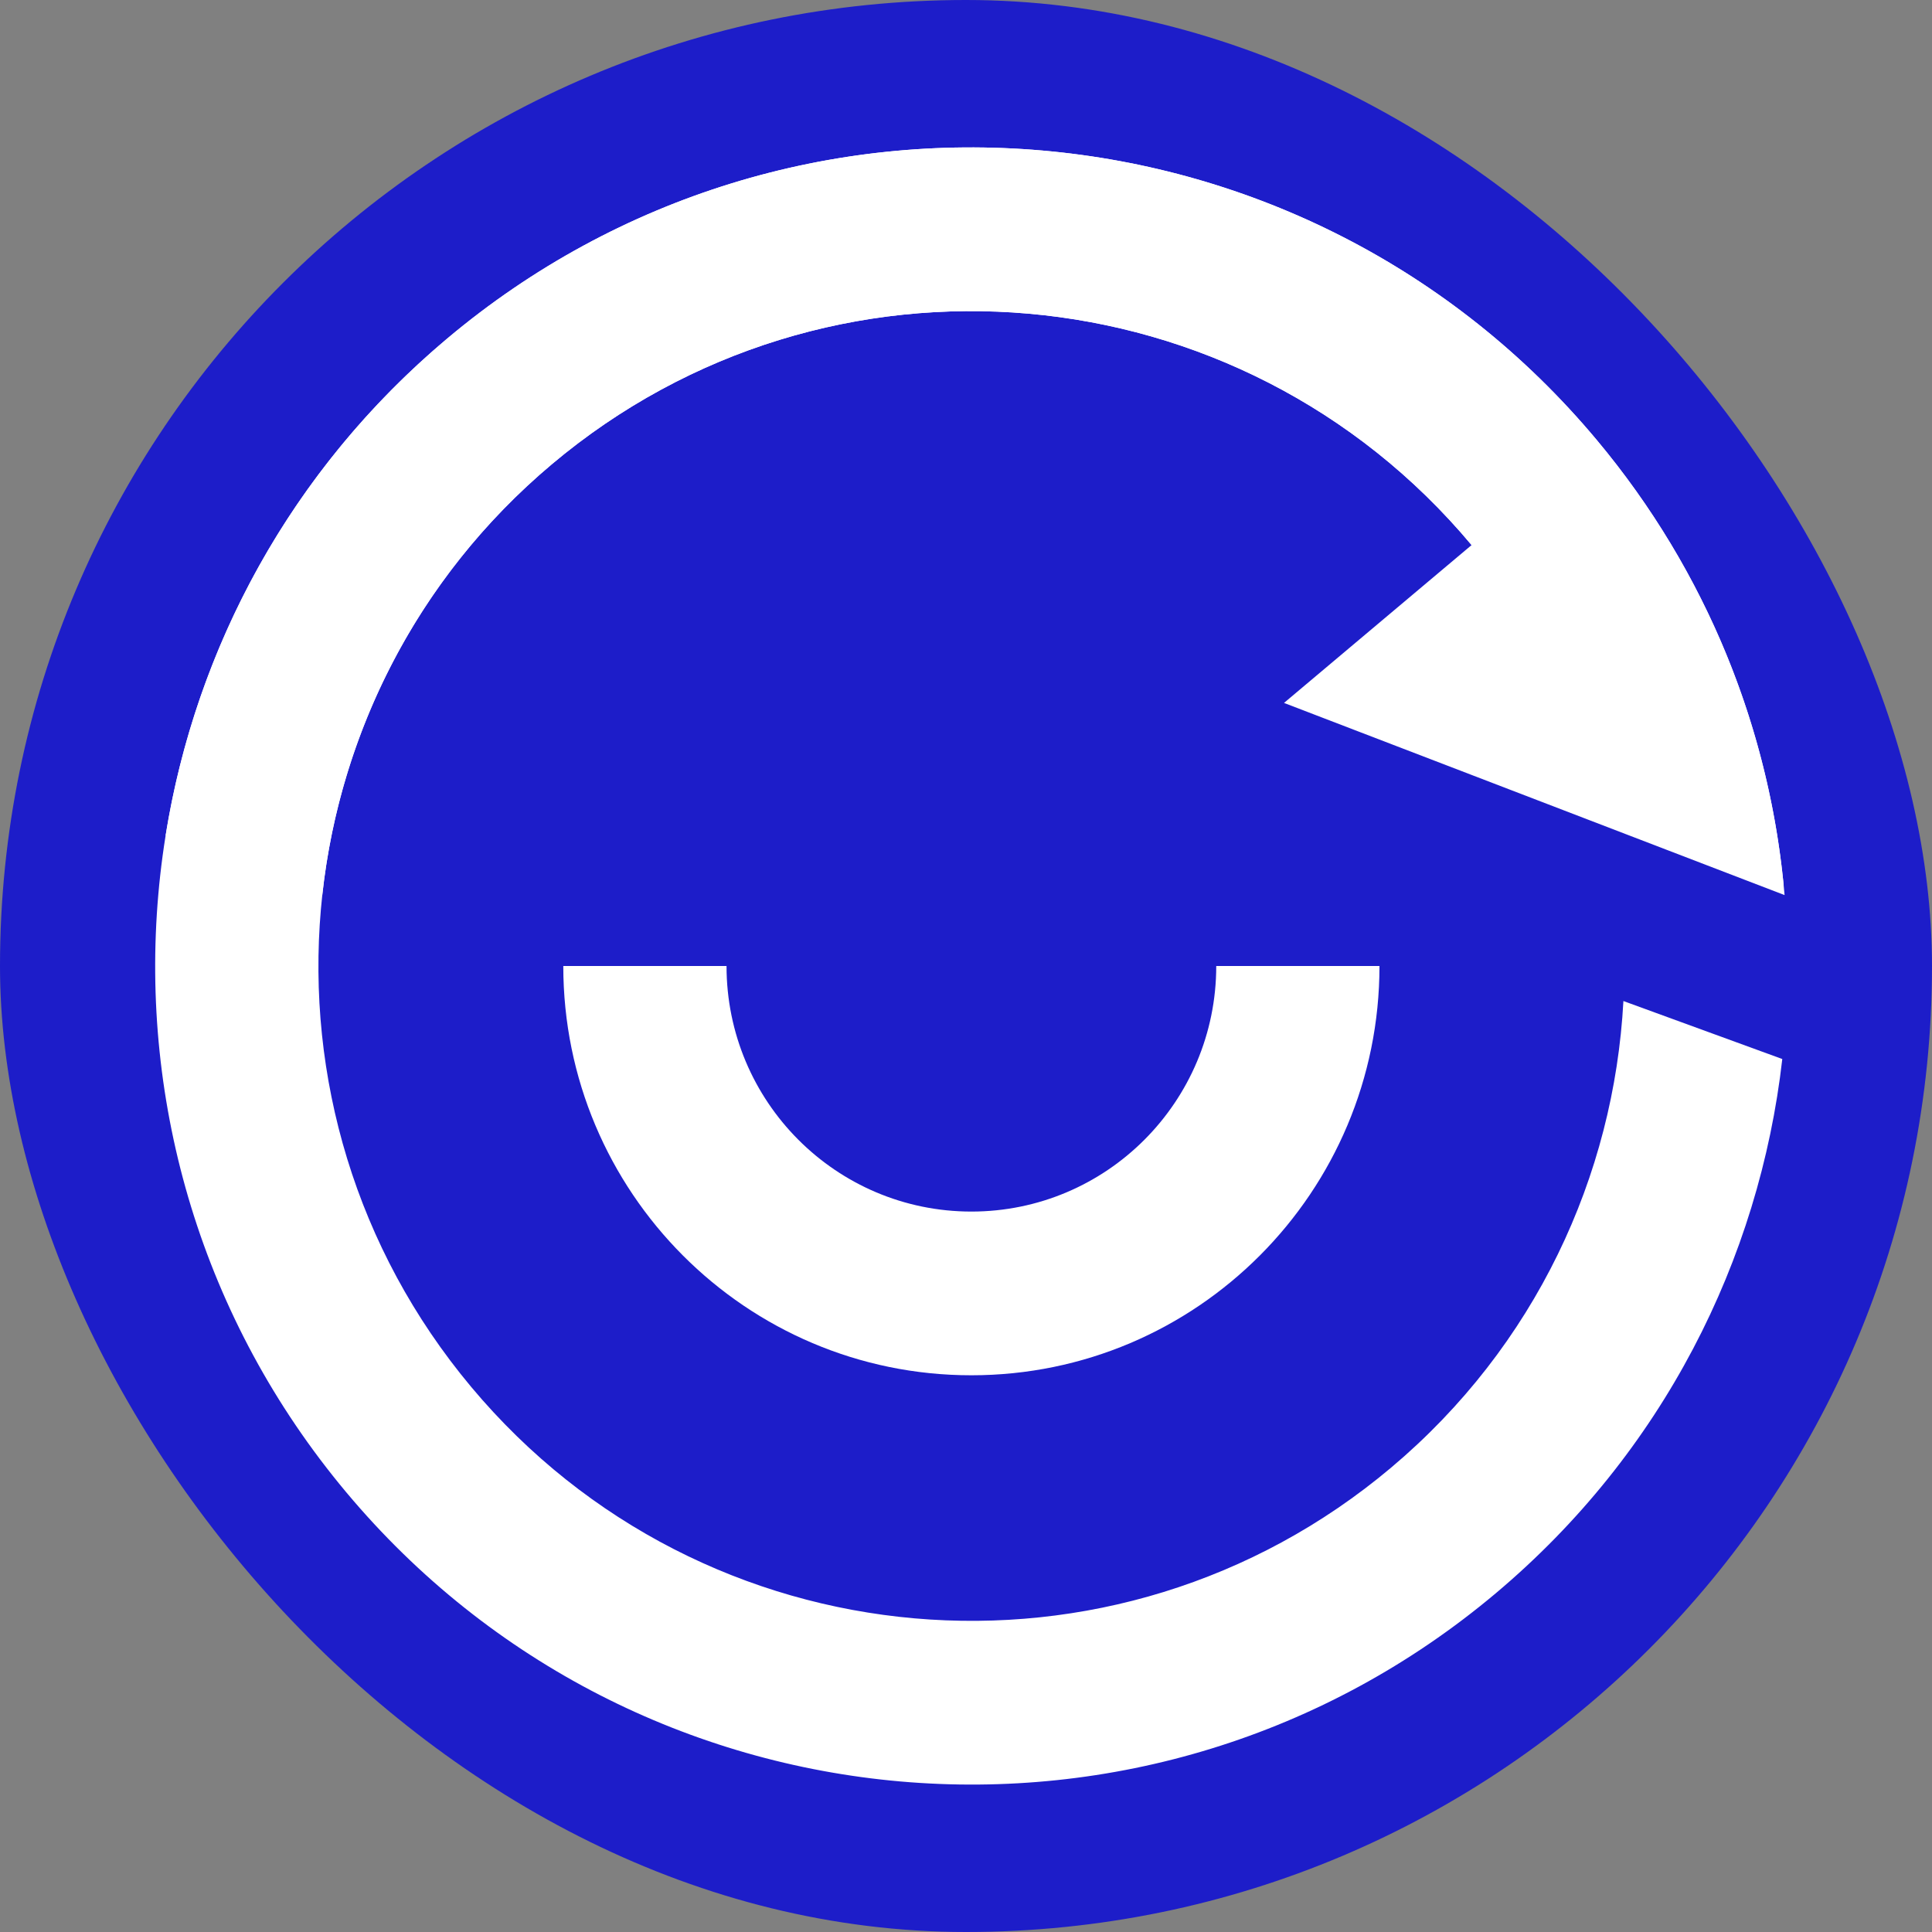
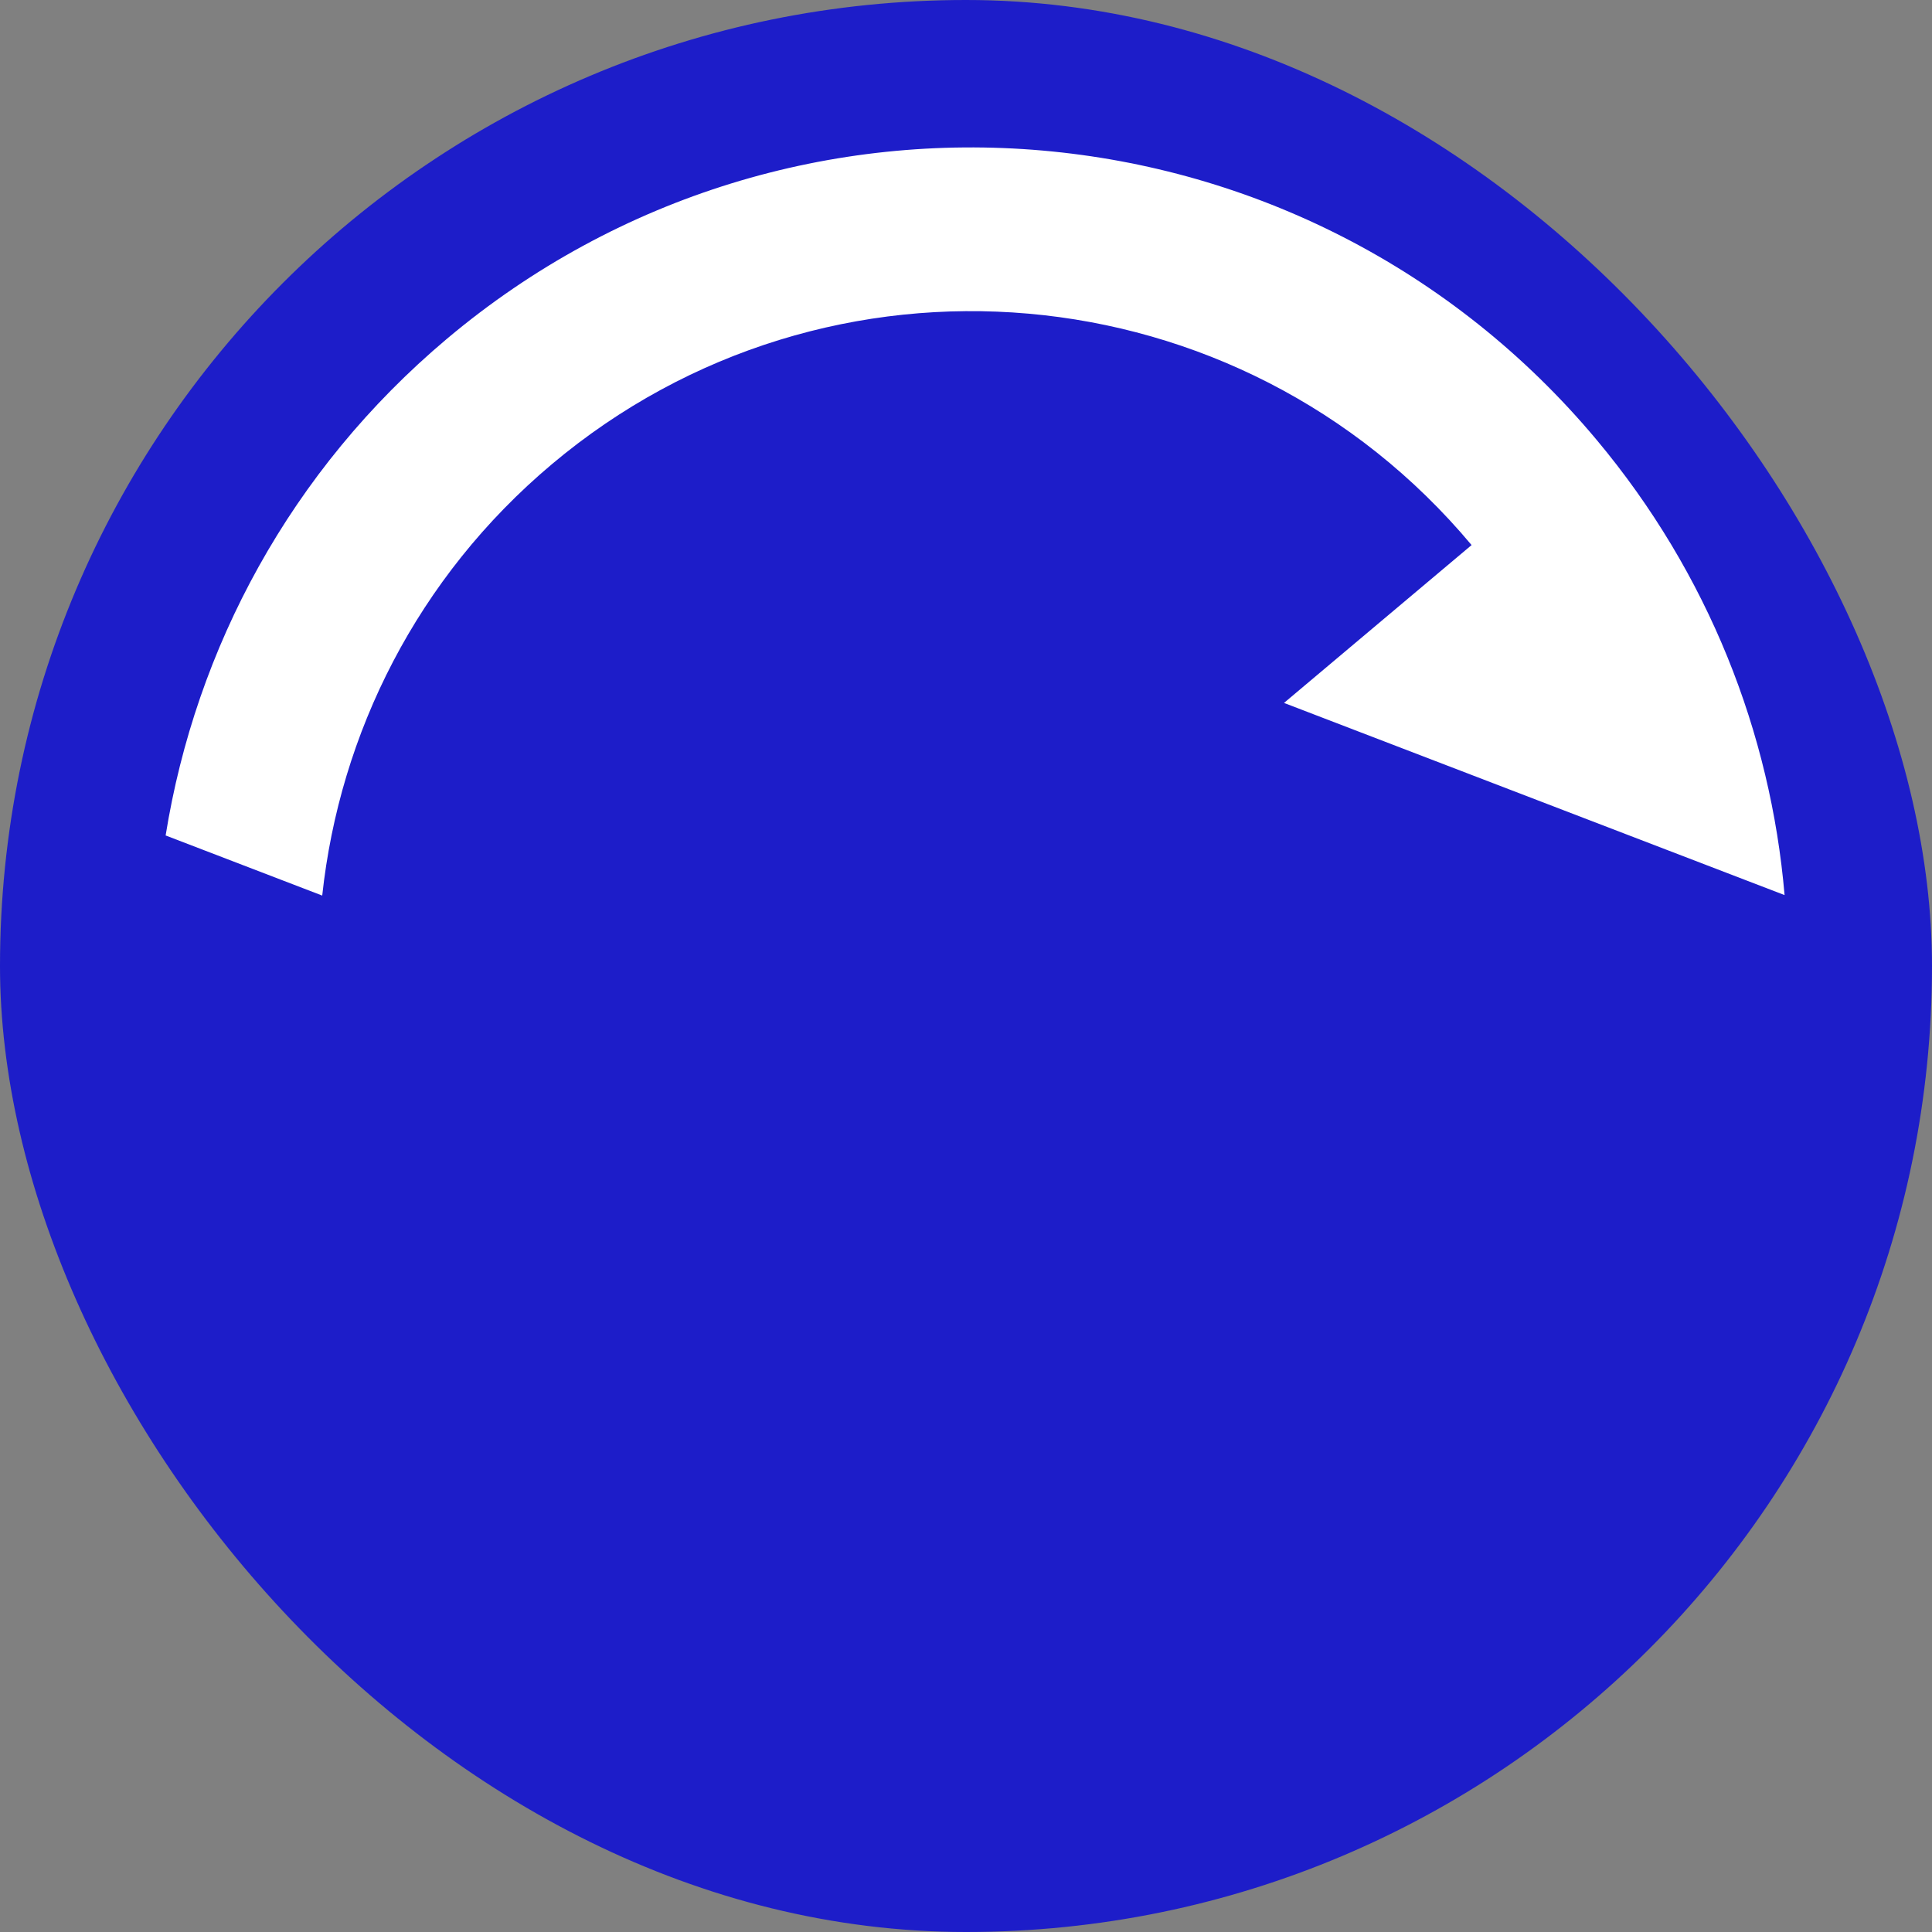
<svg xmlns="http://www.w3.org/2000/svg" width="249" height="249" viewBox="0 0 249 249" fill="none">
  <rect x="0" y="0" width="249" height="249" fill="#808080" stroke="none" />
  <rect width="249" height="249" rx="124.5" fill="#1D1DC9" />
-   <path d="M44.613 192.313C81.956 236.946 148.306 242.768 192.81 205.316C214.291 187.239 226.755 162.386 229.705 136.489L209.228 129.015C208.02 151.533 197.871 173.513 179.287 189.153C143.684 219.114 90.604 214.457 60.729 178.75C30.854 143.043 35.498 89.809 71.102 59.847C106.705 29.886 159.785 34.543 189.66 70.25C198.584 80.916 204.428 93.146 207.286 105.852L229.884 114.101C227.884 93.667 219.929 73.603 205.776 56.687C168.433 12.054 102.082 6.233 57.578 43.684C13.074 81.136 7.269 147.679 44.613 192.313Z" fill="white" />
  <path d="M57.578 43.684C37.438 60.633 25.224 83.538 21.347 107.676L41.529 115.423C43.781 94.521 53.775 74.428 71.102 59.847C106.705 29.886 159.785 34.543 189.66 70.25L165.485 90.594L230 115.36C228.208 94.492 220.22 73.951 205.776 56.687C168.433 12.054 102.082 6.233 57.578 43.684Z" fill="white" />
-   <path d="M93.637 124.5H72.598C72.598 153.632 96.147 177.249 125.194 177.249C154.242 177.249 177.79 153.632 177.79 124.5H156.752C156.752 141.98 142.624 156.149 125.194 156.149C107.765 156.149 93.637 141.98 93.637 124.5Z" fill="white" />
</svg>